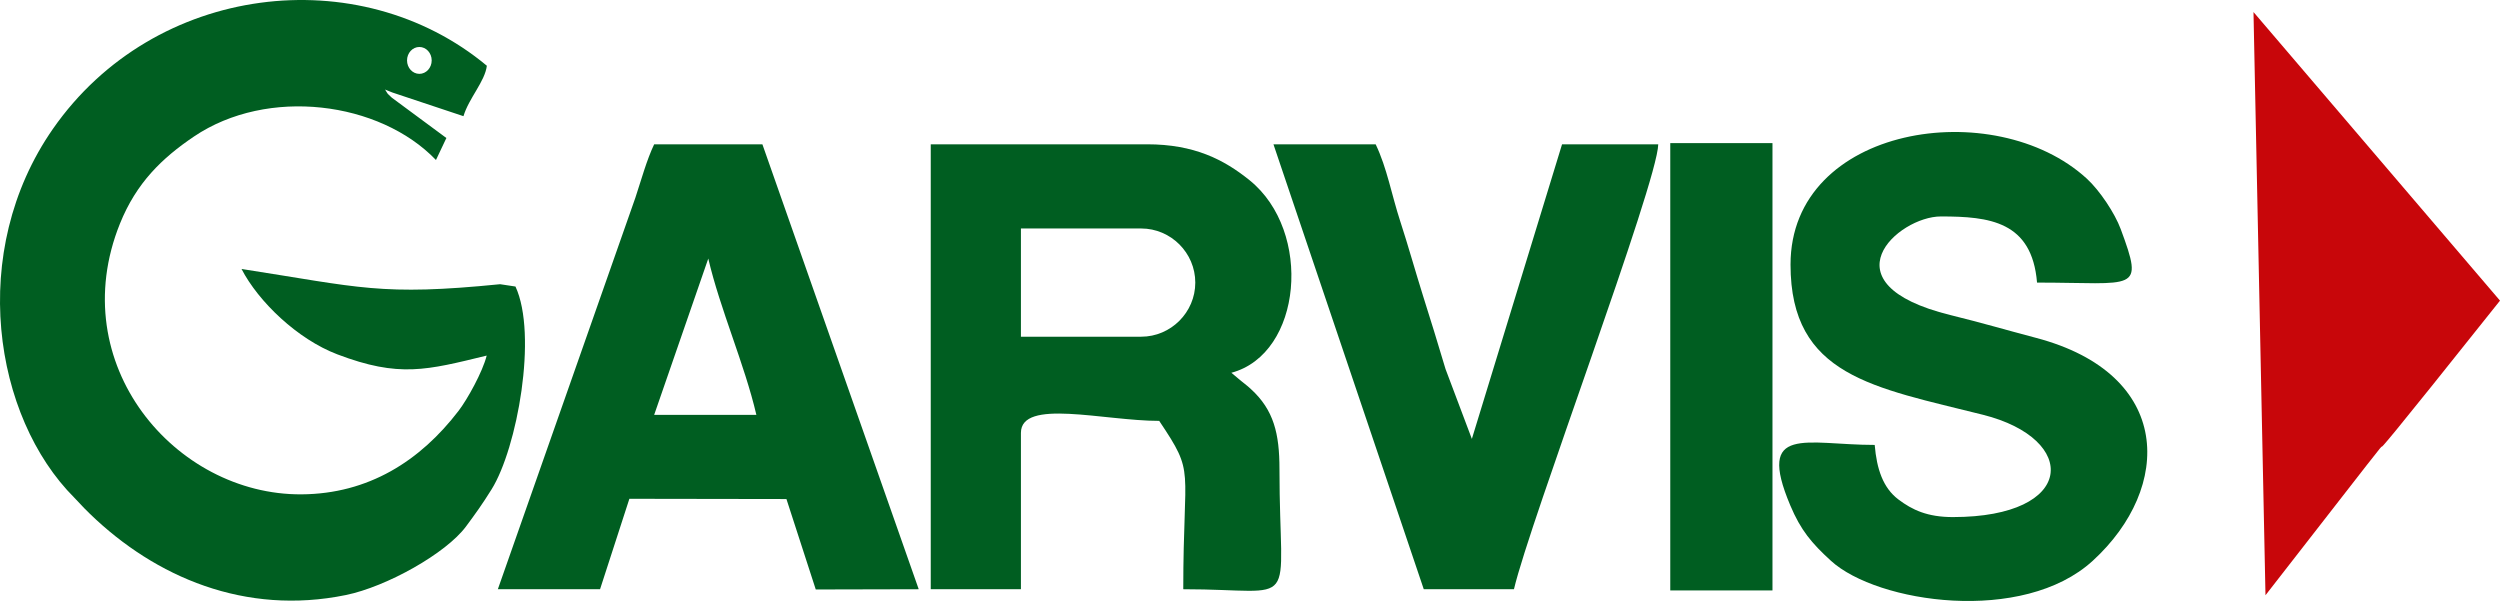
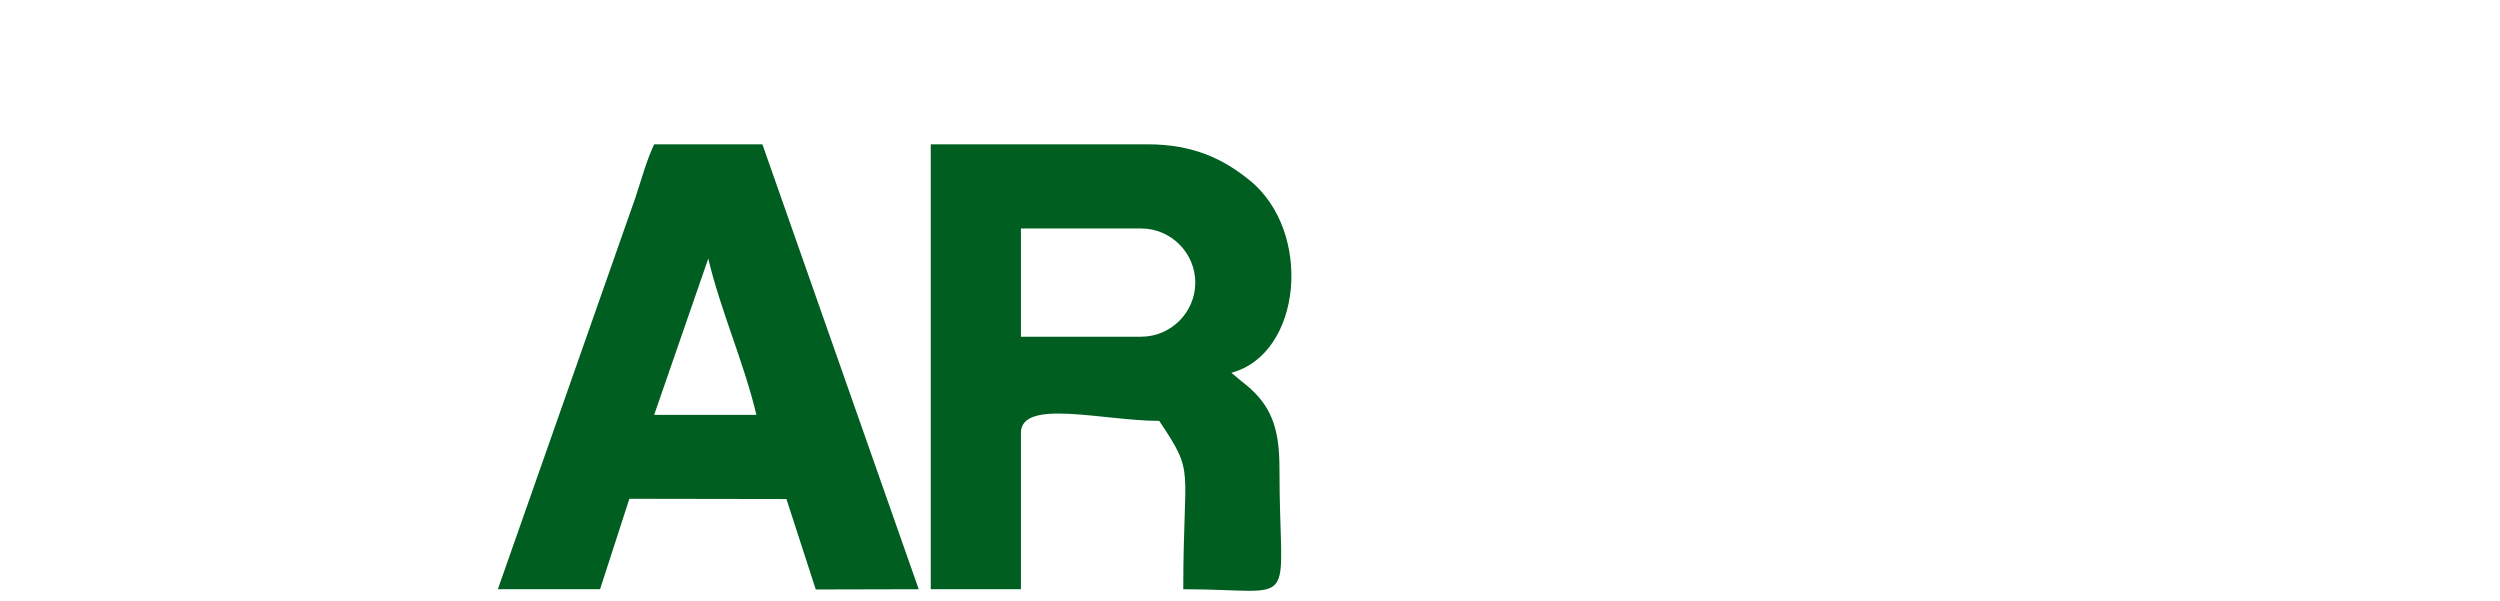
<svg xmlns="http://www.w3.org/2000/svg" xml:space="preserve" width="146.685mm" height="35.263mm" version="1.1" style="shape-rendering:geometricPrecision; text-rendering:geometricPrecision; image-rendering:optimizeQuality; fill-rule:evenodd; clip-rule:evenodd" viewBox="0 0 14349.46 3449.56">
  <defs>
    <style type="text/css">
   
    .fil0 {fill:#005E21}
    .fil1 {fill:#C8060A}
   
  </style>
  </defs>
  <g id="Layer_x0020_1">
    <g id="_2016698643360">
-       <rect class="fil0" x="9586.99" y="821.43" width="586.65" height="2567.51" />
      <path class="fil0" d="M6550.11 1932.6l-690.2 0 0 -621.19 690.2 0c170.58,0 310.59,140.02 310.59,310.59 0,170.57 -140.02,310.59 -310.59,310.59zm-1207.86 1449.42l517.66 0 0 -897.26c0,-199.64 474.56,-69.03 793.74,-69.03 209.85,313.39 138.04,243.48 138.04,966.28 682.48,0 552.16,141.34 552.16,-690.2 0,-202.67 -32.54,-338.41 -163.22,-457.97 -32.67,-29.89 -20.75,-17.15 -56.55,-46.97l-56.31 -47.23c406.2,-108.46 469.01,-811.05 104.41,-1105.2 -147.91,-119.35 -318.77,-206.19 -587.55,-206.19l-1242.37 0 0 2553.75z" />
-       <path class="fil0" d="M10277.23 1518.46c0,641.16 478.47,704.72 1104.81,862.28 551.57,138.75 536.06,587.15 -173.03,587.15 -145.7,0 -232.79,-40.78 -312.83,-101.29 -87.9,-66.44 -124.28,-174.38 -135.8,-312.83 -393.95,0 -681.25,-120.09 -484.73,346.69 60.06,142.68 122.33,216.87 233.7,318.46 266.06,242.71 1102.23,366.28 1502.65,-0.22 459.08,-420.18 463.12,-1071.59 -326.32,-1279.64 -177.41,-46.75 -302.67,-84.38 -490.54,-130.64 -732.59,-180.37 -300.98,-566.04 -55.13,-566.04 278.88,0 522.85,27.42 552.16,379.62 566.65,0 616.64,60.72 480.09,-307.53 -33.58,-90.58 -119.96,-220.75 -194.24,-288.92 -528.86,-485.39 -1700.78,-305.66 -1700.78,492.91z" />
      <path class="fil0" d="M4065.37 1483.96c67.76,290.88 208.31,606.38 276.08,897.26l-586.67 0 310.59 -897.26zm-1207.87 1898.05l586.68 0 168.29 -519.08 901.53 1.43 168.29 519.09 590.94 -1.44 -897.27 -2553.75 -621.19 0c-42.22,87.97 -73.53,202.48 -107.8,306.32l-789.47 2247.43z" />
-       <path class="fil0" d="M8172.1 3382.02l517.66 0c89.61,-384.62 823.24,-2329.06 828.24,-2553.75l-552.16 0 -517.66 1691 -151.15 -401c-49.34,-166.53 -82.56,-271.58 -129.81,-422.36 -42.54,-135.75 -86.37,-291.51 -129.26,-422.91 -50.72,-155.41 -76.69,-308.73 -141.94,-444.73l-586.67 0 862.76 2553.75z" />
-       <path class="fil1" d="M13003.38 3416.53c1329.83,-1710.01 0,0 1346.08,-1691 -1414.93,-1656.49 0,0 -1414.93,-1656.49 68.85,3347.48 0,0 68.85,3347.48z" />
-       <path class="fil0" d="M2249.11 560.74c-33.04,-30.61 -21.09,-19.21 -39,-46.86l42.56 17.2 407.51 135.72c30.89,-103.16 123.29,-199.17 134.24,-289.43 -732.39,-610.28 -1908.14,-473.81 -2490.42,362.03 -491.67,705.78 -340.71,1654.5 123.24,2118.01 68.84,72.18 53.13,57.26 89.11,92.06 376.18,363.98 891.57,584.21 1468.72,465.94 234.8,-48.12 575.49,-239.6 689.43,-393.25 52.27,-70.5 92.89,-126.3 147.19,-213.62 146.94,-236.35 265.01,-887.18 137.02,-1163.95l-88.19 -13.3c-685,68.36 -801.2,18.51 -1484.29,-87.54 96.76,187 320.27,402.76 550.19,490.18 354.98,134.96 512.24,90.88 857.09,6.99 -23.51,94.32 -111.35,251.76 -161.24,316.95 -220.73,288.41 -517.89,476.98 -901.69,479.55 -725.46,4.85 -1366.64,-748.19 -1042.12,-1553.78 94.74,-235.19 242.71,-377.08 424.71,-499.94 423.19,-285.7 1066.14,-201.97 1389.2,134.63l59.76 -126.22 -313.01 -231.37zm157.94 -291.13c39.08,0 70.77,34.53 70.77,77.14 0,42.61 -31.69,77.15 -70.77,77.15 -39.08,0 -70.76,-34.54 -70.76,-77.15 0,-42.61 31.68,-77.14 70.76,-77.14z" />
    </g>
  </g>
</svg>